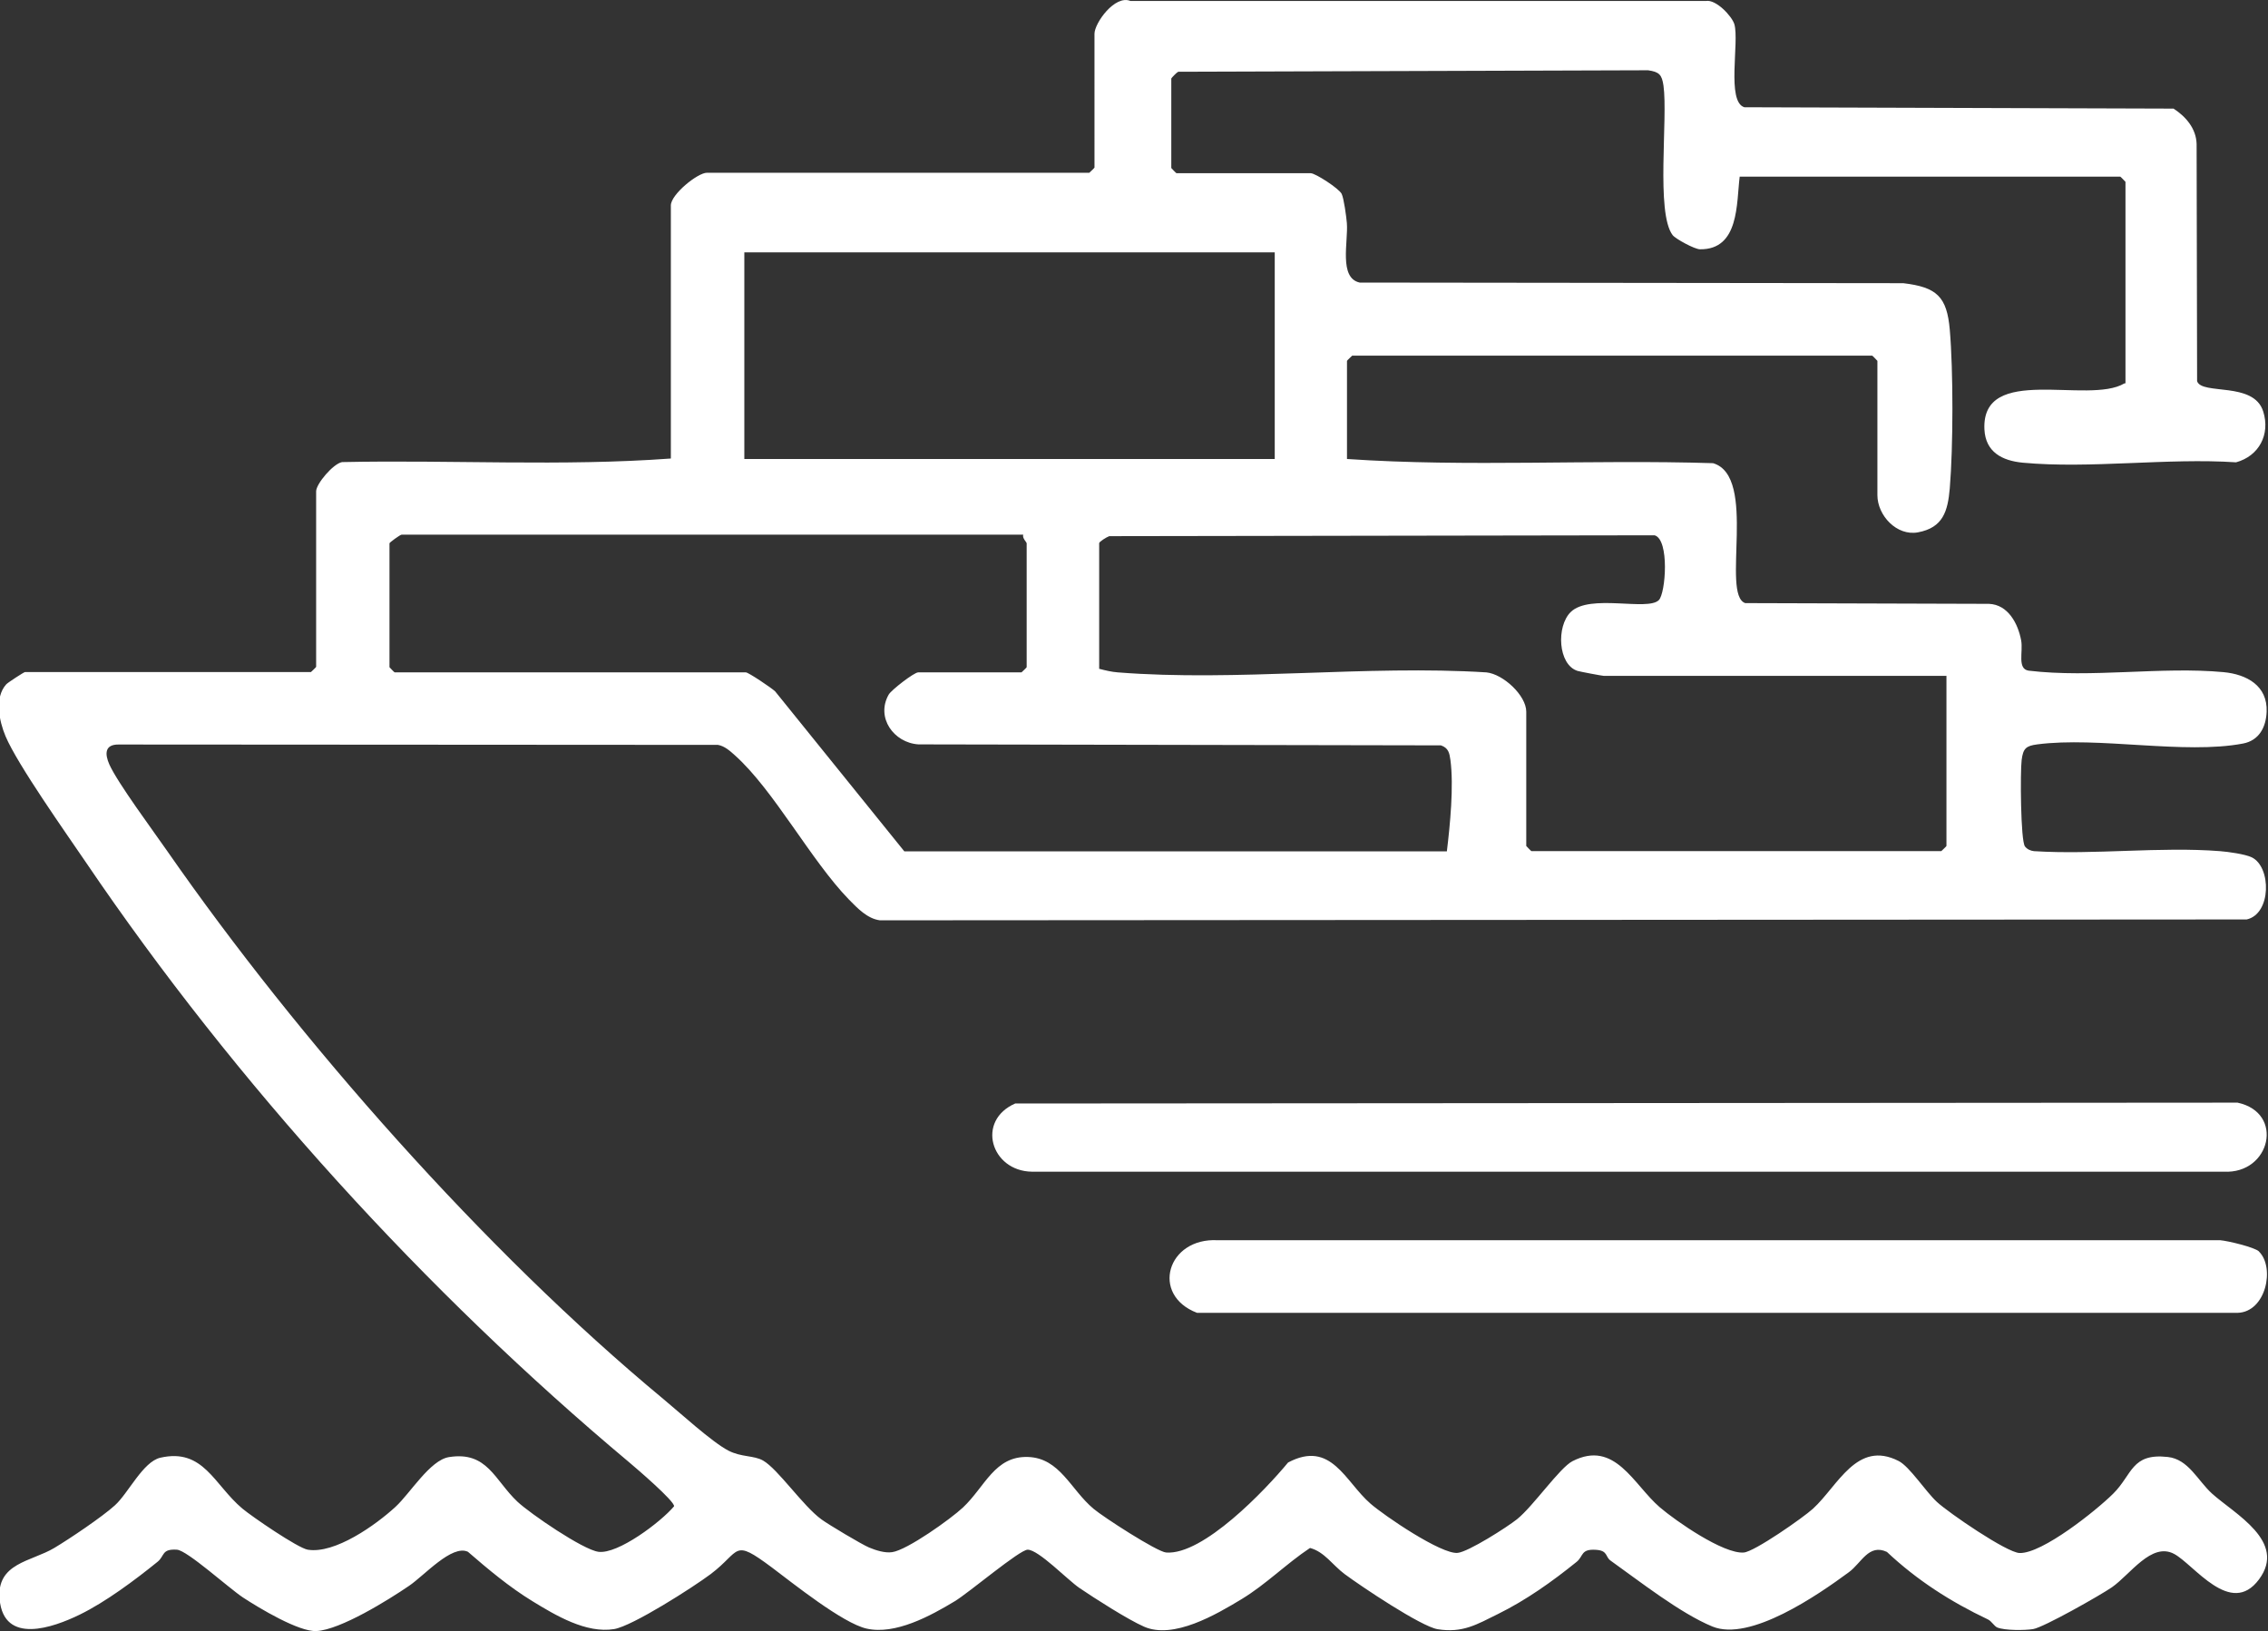
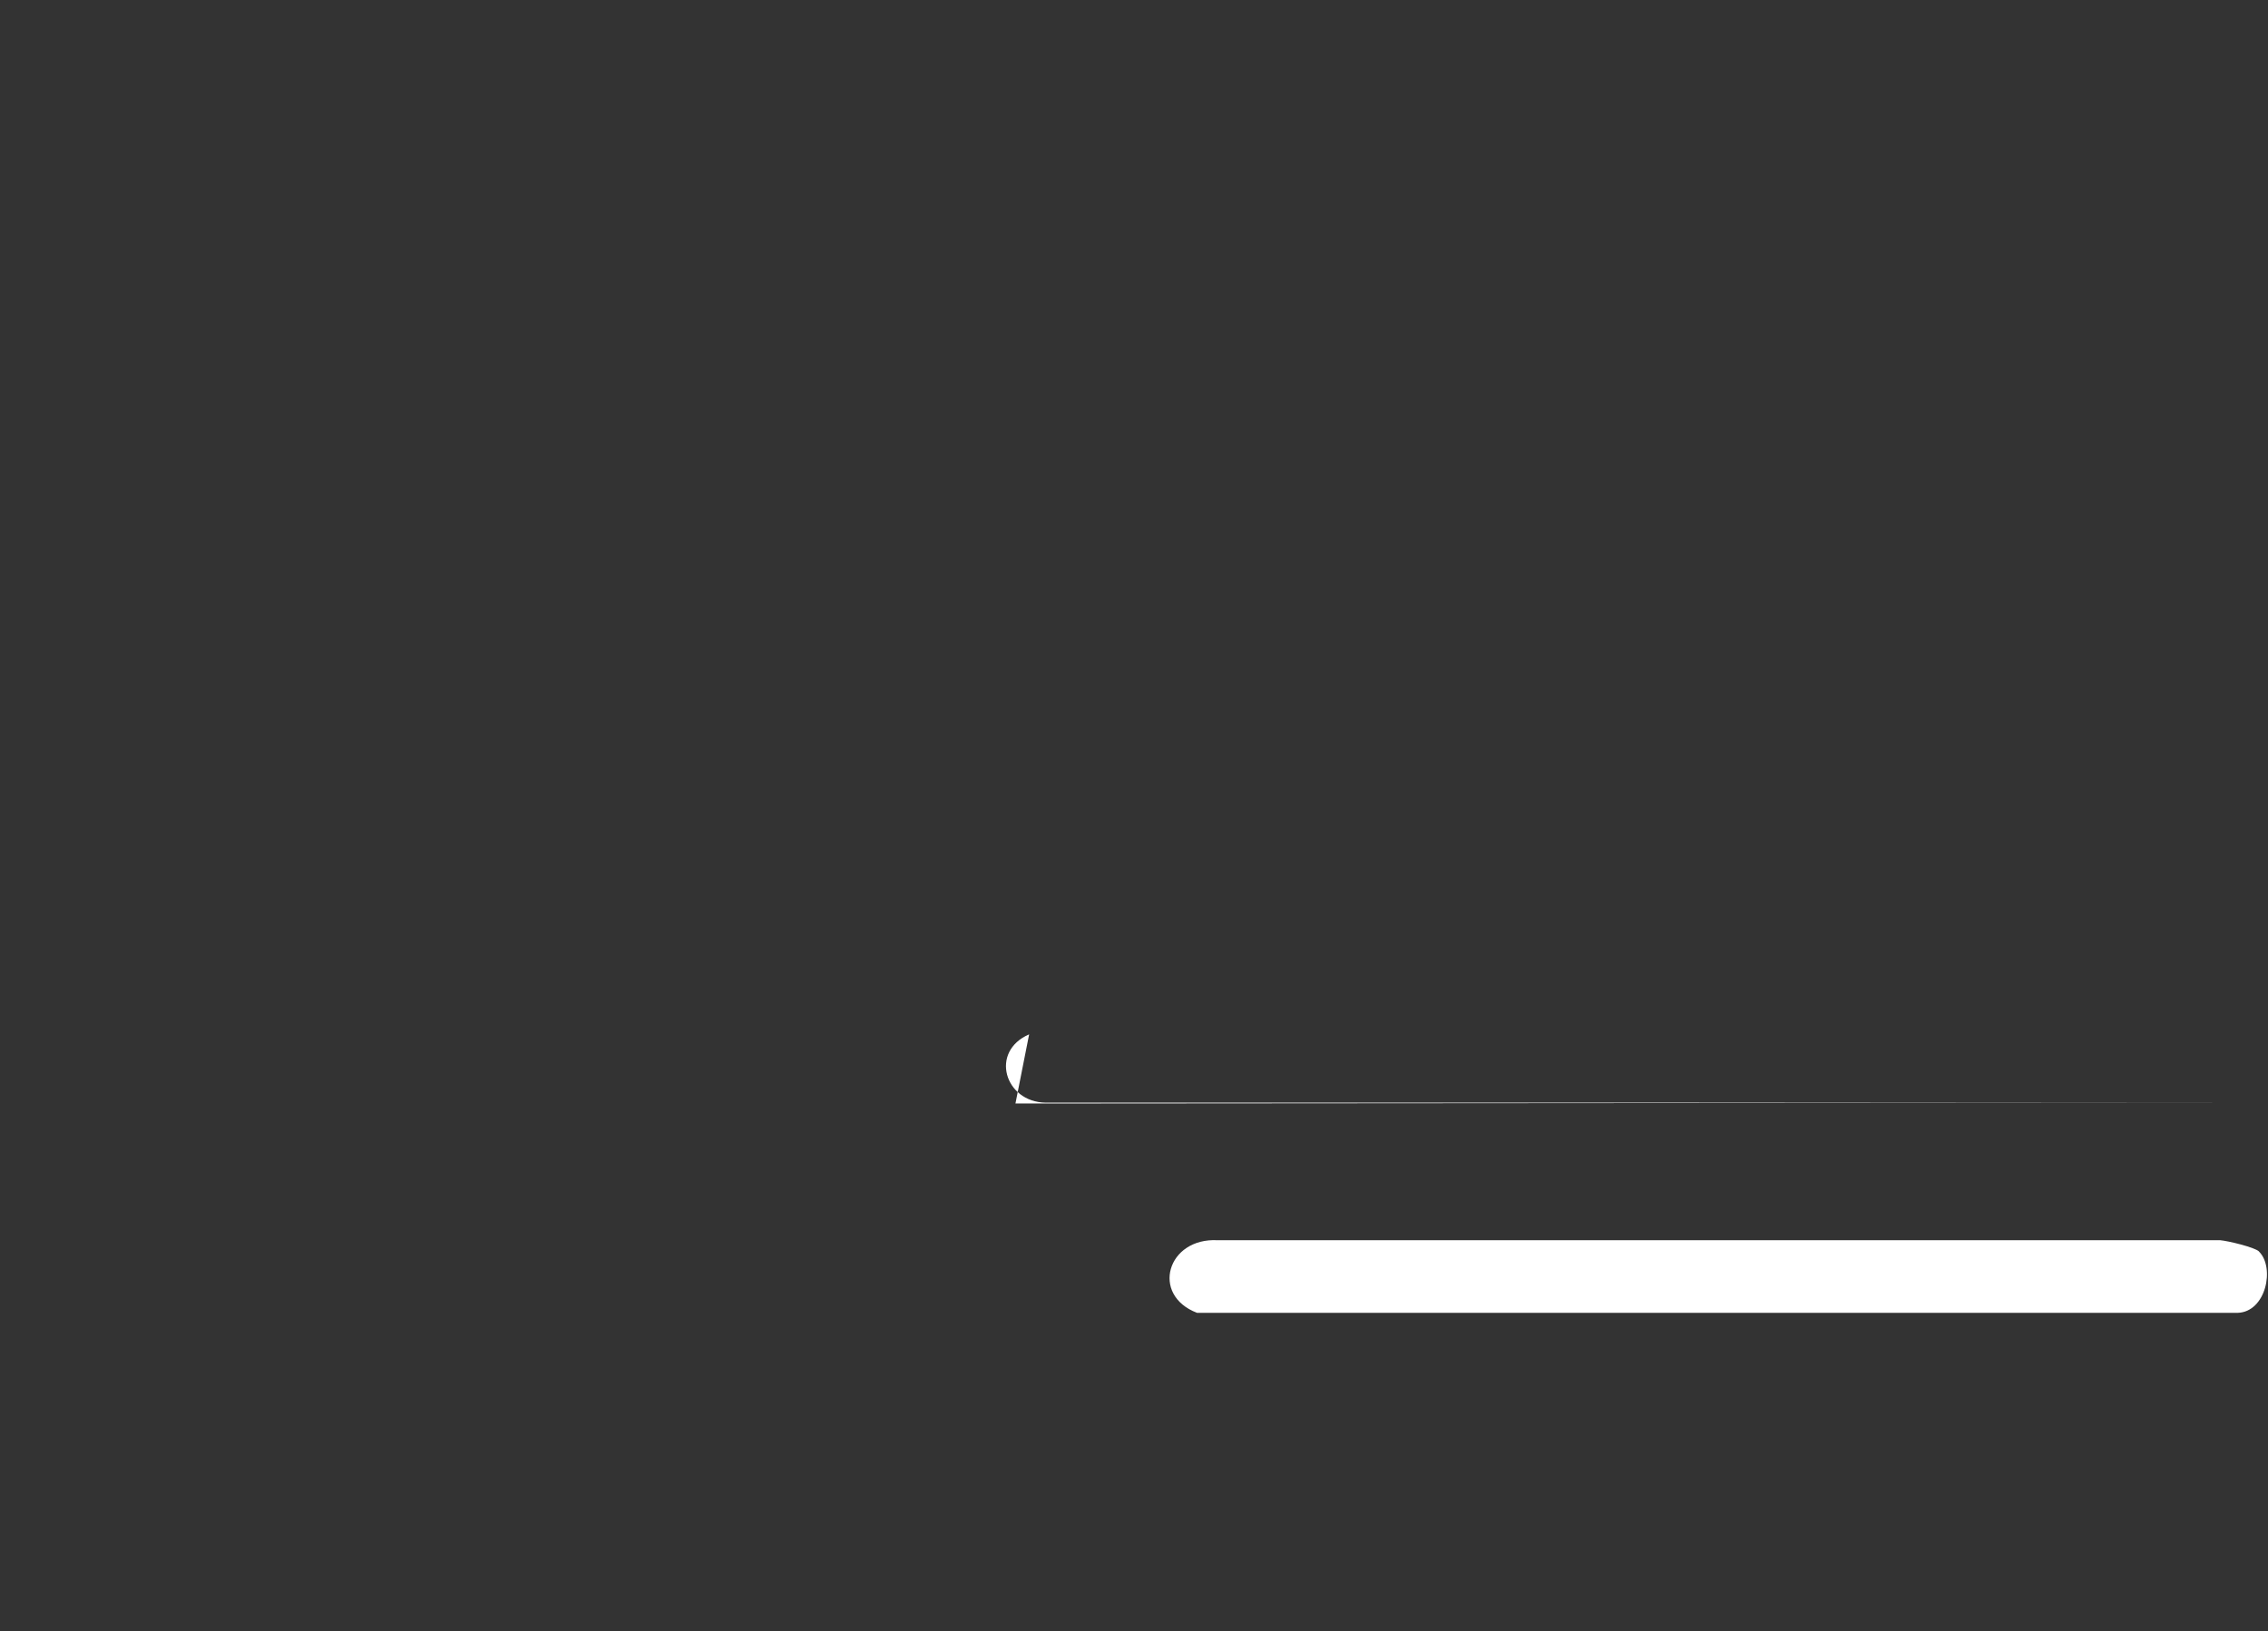
<svg xmlns="http://www.w3.org/2000/svg" id="Layer_2" data-name="Layer 2" viewBox="0 0 183.95 132.33">
  <rect x="0" y="0" width="183.95" height="132.33" fill="#333333" stroke="none" />
  <defs>
    <style>
      .cls-1 {
        fill: #fff;
      }
    </style>
  </defs>
  <g id="FG">
    <g id="Ifp8rq.tif">
      <g>
-         <path class="cls-1" d="M172.39,31.09V14.75s-.39-.42-.42-.42h-30.87c-.27,2.15-.02,5.93-3.22,5.89-.43,0-1.98-.84-2.22-1.15-1.37-1.81-.37-9.47-.74-12.12-.13-.9-.35-1.12-1.25-1.25l-38.11.12c-.13.06-.56.51-.56.55v7.26s.39.42.42.42h10.89c.38,0,2.31,1.25,2.51,1.68.18.38.38,1.86.42,2.37.12,1.5-.67,4.45,1.04,4.82l44.09.05c2.71.32,3.54,1.09,3.77,3.77.29,3.34.28,9.52,0,12.87-.16,1.85-.54,3.19-2.58,3.57-1.72.32-3.29-1.37-3.29-3.02v-10.89s-.39-.42-.42-.42h-42.18s-.42.39-.42.42v7.96c9.85.67,19.81.03,29.69.34,3.64,1.07.62,10.68,2.61,11.35l19.77.06c1.55.06,2.36,1.61,2.61,2.97.17.92-.34,2.31.61,2.45,5.11.61,10.77-.35,15.81.12,1.88.18,3.57,1.1,3.49,3.21-.05,1.27-.62,2.33-1.91,2.58-4.76.91-11.76-.58-16.7.07-.91.12-1.14.33-1.26,1.26-.12.92-.09,6.57.27,7.02.18.23.45.35.73.38,4.91.31,10.23-.38,15.09,0,.65.05,2.03.24,2.57.5,1.6.77,1.61,4.59-.41,5.04l-110.85.07c-1.02-.13-1.82-.98-2.51-1.68-3.1-3.19-6.09-8.87-9.25-11.7-.39-.35-.84-.76-1.38-.85l-48.61-.03c-1.13-.01-1.13.76-.75,1.62.68,1.51,3.57,5.4,4.7,7.03,10.67,15.35,25.78,32.46,40.21,44.42,1.33,1.1,3.95,3.5,5.29,4.2,1.06.55,2.06.38,2.82.81,1.22.7,3.23,3.68,4.73,4.77.57.42,3.25,2.02,3.86,2.28.55.23,1.29.47,1.88.38,1.22-.17,4.76-2.7,5.74-3.62,1.8-1.69,2.57-4.19,5.28-4.1,2.59.09,3.45,2.64,5.31,4.2.79.67,5.15,3.49,5.89,3.55,3,.23,8.04-5.06,9.89-7.3,3.5-1.86,4.63,1.56,6.69,3.34,1.14.99,5.73,4.11,7.06,3.99.87-.08,4.02-2.09,4.82-2.73,1.32-1.06,3.46-4.18,4.5-4.71,3.44-1.76,4.95,1.91,7.08,3.74,1.32,1.13,5.17,3.8,6.81,3.67.86-.06,4.82-2.83,5.61-3.55,2.03-1.85,3.56-5.61,6.96-3.87.89.46,2.18,2.47,3.1,3.32.94.87,5.66,4.11,6.7,4.14,1.84.06,6.23-3.46,7.59-4.81,1.57-1.55,1.47-3.31,4.43-2.98,1.68.18,2.43,1.92,3.59,2.97,1.83,1.65,6.1,3.88,3.81,6.96-2.3,3.1-5.27-1.21-6.89-2.07-1.83-.97-3.54,1.66-5.04,2.71-.93.64-5.53,3.25-6.39,3.39-.67.11-2.3.12-2.91-.13-.24-.1-.46-.51-.75-.65-3.03-1.44-5.74-3.17-8.2-5.48-1.48-.69-2.07.91-3.09,1.65-2.51,1.85-8.02,5.66-11.07,4.4-2.61-1.08-5.9-3.67-8.26-5.35-.43-.31-.2-.81-1.18-.87-1.25-.08-.99.51-1.57.98-1.98,1.6-4.09,3.1-6.38,4.23-1.7.84-2.87,1.56-4.89,1.23-1.35-.22-6.22-3.49-7.54-4.47-.98-.73-1.64-1.81-2.81-2.12-1.91,1.27-3.57,2.95-5.53,4.14-2.08,1.26-5.55,3.3-7.94,2.24-1.3-.57-3.99-2.29-5.24-3.14-.94-.64-3.31-3.1-4.19-3.1-.65,0-4.78,3.5-5.91,4.18-1.97,1.19-4.83,2.75-7.16,2.22-1.94-.44-6-3.7-7.68-4.96-3.22-2.4-2.47-1.34-4.96.54-1.4,1.05-6.33,4.21-7.83,4.46-2.27.37-4.73-1.1-6.64-2.27-1.86-1.14-3.58-2.58-5.22-4-1.3-.61-3.53,1.92-4.77,2.76-1.7,1.16-5.56,3.56-7.51,3.67-1.43.08-4.66-1.87-5.96-2.72-1.14-.75-4.53-3.83-5.36-3.88-1.26-.08-.98.5-1.57.98-1.84,1.49-4.21,3.26-6.32,4.29-2.15,1.05-6.14,2.47-6.49-1.23-.28-2.97,2.55-3.06,4.43-4.18,1.24-.74,3.9-2.53,4.92-3.46,1.08-.97,2.27-3.53,3.68-3.86,3.5-.8,4.35,2.18,6.65,4.12.79.66,4.51,3.21,5.31,3.34,2.2.36,5.51-2,7.11-3.47,1.2-1.1,2.8-3.79,4.34-4.04,3.12-.5,3.7,1.87,5.56,3.62,1.04.97,5.29,3.88,6.56,4.06,1.58.22,5.07-2.42,6.14-3.69.07-.4-3.06-3.08-3.63-3.56-16.53-13.84-31.94-30.78-44.07-48.67-1.61-2.37-5.55-7.93-6.52-10.23-.52-1.23-.92-3.14.06-4.22.12-.13,1.43-.99,1.52-.99h23.19s.42-.39.42-.42v-14.24c0-.6,1.37-2.23,2.1-2.37,8.88-.19,17.84.36,26.67-.29v-20.53c0-.89,2.17-2.65,2.93-2.65h31.01s.42-.39.42-.42V2.74c0-.86,1.65-3.19,2.92-2.66h46.67c.82-.15,2.12,1.24,2.31,1.89.41,1.43-.66,6.29.81,6.73l34.81.11c1,.65,1.84,1.62,1.87,2.88l.04,19.23c.39,1.15,4.59,0,5.36,2.45.59,1.87-.34,3.62-2.2,4.13-5.56-.37-11.84.54-17.31.03-1.66-.16-3.01-.86-3.1-2.7-.25-5.36,8.41-1.98,11.35-3.73ZM103.39,20.47h-43.02v16.76h43.02v-16.76ZM82.99,43.37h-50.42c-.11,0-.98.63-.98.7v10.05s.39.42.42.42h28.49c.2,0,2.08,1.26,2.37,1.54l10.48,12.98h44c.26-2.13.57-5.3.29-7.41-.08-.57-.16-.98-.77-1.19l-42.38-.08c-2-.13-3.47-2.18-2.41-4.04.22-.38,2.06-1.8,2.39-1.8h8.38s.42-.39.42-.42v-10.05c0-.09-.37-.42-.28-.7ZM157.86,54.82h-27.8c-.11,0-1.92-.34-2.11-.4-1.59-.5-1.74-3.62-.55-4.78,1.54-1.5,6.22-.05,7.14-.96.56-.55.88-4.91-.34-5.26l-44.23.07c-.21.07-.82.45-.82.57v10.19c.51.13.99.25,1.52.29,9.6.76,20.18-.61,29.89,0,1.36.14,3.23,1.87,3.23,3.19v10.89s.39.42.42.42h33.24s.42-.39.42-.42v-13.82Z" />
-         <path class="cls-1" d="M82.36,89.51l99.12-.07c3.84.82,2.67,5.8-1.11,5.6h-96.68c-3.32-.05-4.55-4.15-1.33-5.54Z" />
+         <path class="cls-1" d="M82.36,89.51l99.12-.07h-96.68c-3.32-.05-4.55-4.15-1.33-5.54Z" />
        <path class="cls-1" d="M183.22,101.52c1.32,1.31.56,4.91-1.74,4.97h-84.39c-3.8-1.45-2.42-6.12,1.68-5.89h81.31c.61.05,2.79.57,3.14.91Z" />
      </g>
    </g>
  </g>
</svg>